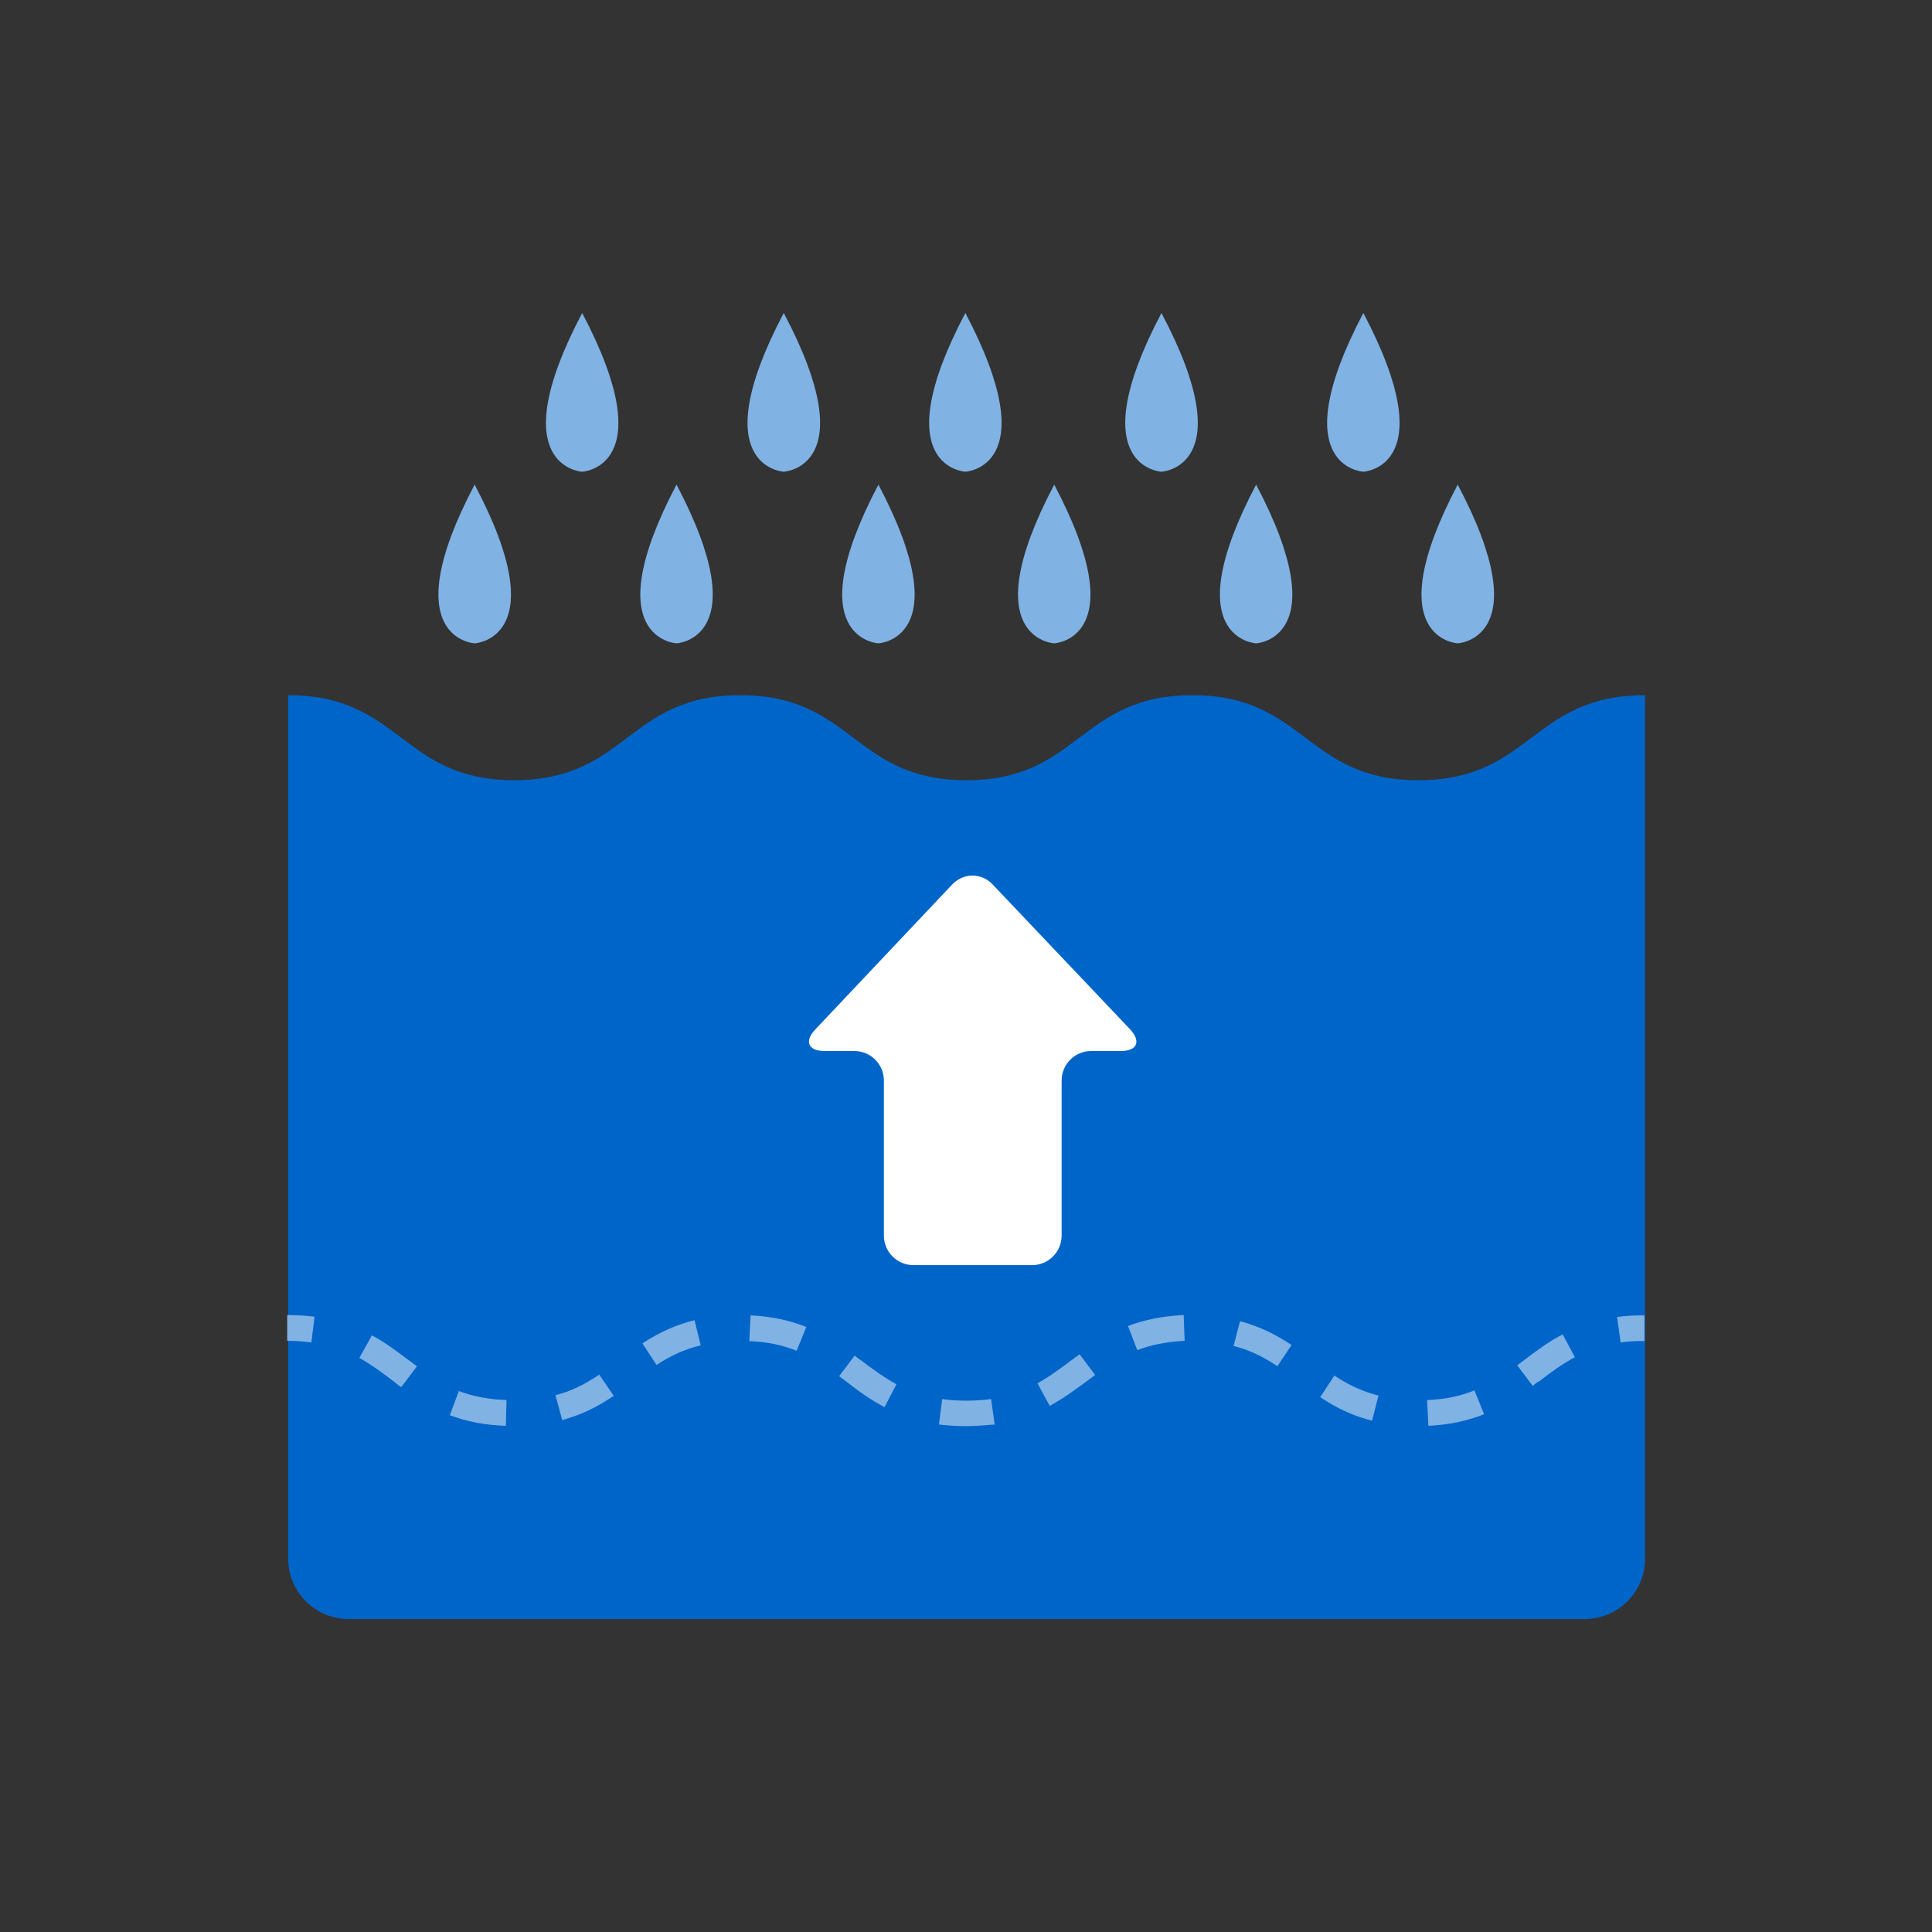
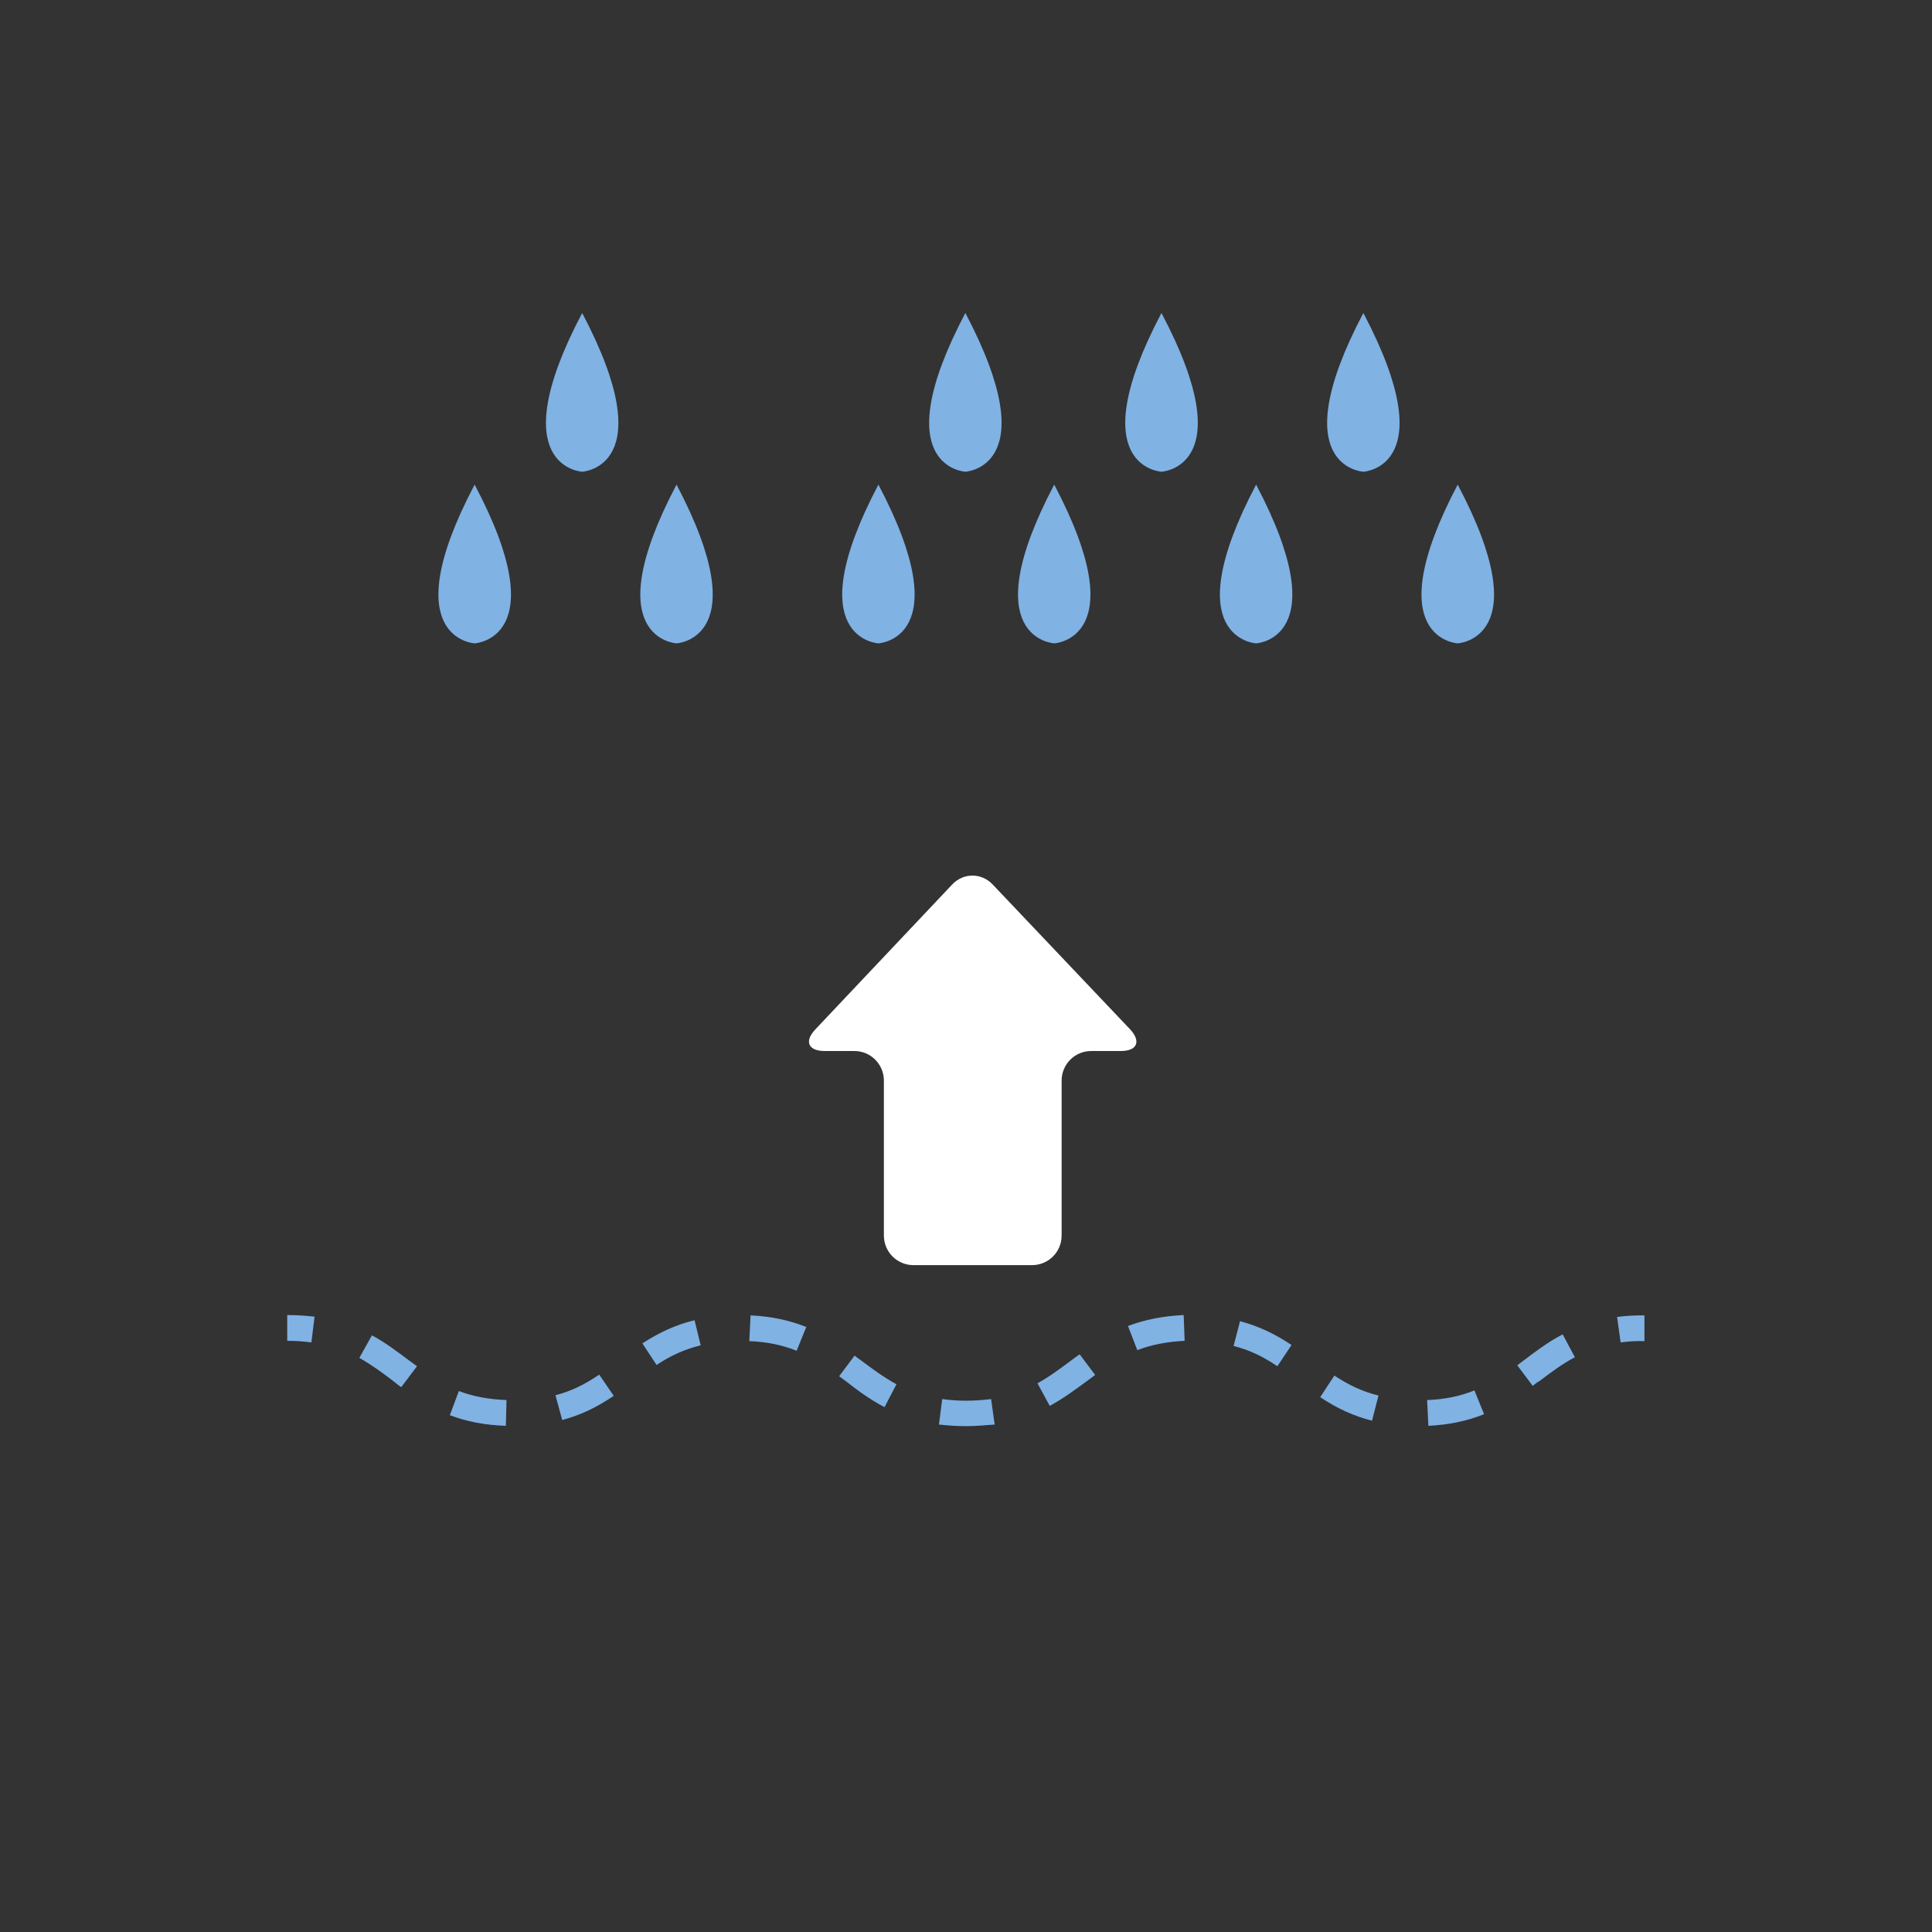
<svg xmlns="http://www.w3.org/2000/svg" version="1.1" id="レイヤー_1" x="0px" y="0px" viewBox="0 0 600 600" style="enable-background:new 0 0 600 600;" xml:space="preserve">
  <rect x="0" y="0" width="600" height="600" fill="#333333" stroke="none" />
  <style type="text/css">
	.st0{fill:#0065C9;}
	.st1{fill:#FFFFFF;}
	.st2{fill:#80B2E4;}
</style>
  <g>
    <g>
      <g>
-         <path class="st0" d="M440.5,242.3c-35.1,0-35.1-26.4-70.2-26.4c-35.1,0-35.1,26.4-70.2,26.4c-35.1,0-35.1-26.4-70.2-26.4     c-35.1,0-35.1,26.4-70.2,26.4c-35.1,0-35.1-26.4-70.2-26.4v268.2c0,10.3,8.4,18.7,18.7,18.7h384c10.3,0,18.7-8.4,18.7-18.7V215.9     C475.6,215.9,475.6,242.3,440.5,242.3z" />
-       </g>
+         </g>
      <path class="st1" d="M308.3,274.7c-3.5-3.7-9.1-3.7-12.6,0l-42.5,45c-3.5,3.7-2.2,6.7,2.9,6.7h9.2c5.1,0,9.2,4.1,9.2,9.2v48.1    c0,5.1,4.1,9.2,9.2,9.2h9.2c5.1,0,13.3,0,18.4,0h9.2c5.1,0,9.2-4.1,9.2-9.2v-48.1c0-5.1,4.1-9.2,9.2-9.2h9.2c5.1,0,6.3-3,2.9-6.7    L308.3,274.7z" />
-       <path class="st2" d="M243.4,97.2c-25.3,48,0,49.3,0,49.3S268.8,145.2,243.4,97.2z" />
      <path class="st2" d="M180.8,97.2c-25.3,48,0,49.3,0,49.3S206.1,145.2,180.8,97.2z" />
      <path class="st2" d="M272.8,150.5c-25.3,48,0,49.3,0,49.3S298.1,198.5,272.8,150.5z" />
      <path class="st2" d="M210.1,150.5c-25.3,48,0,49.3,0,49.3S235.4,198.5,210.1,150.5z" />
      <path class="st2" d="M147.4,150.5c-25.3,48,0,49.3,0,49.3S172.8,198.5,147.4,150.5z" />
      <path class="st2" d="M423.4,97.2c-25.3,48,0,49.3,0,49.3S448.7,145.2,423.4,97.2z" />
      <path class="st2" d="M360.7,97.2c-25.3,48,0,49.3,0,49.3S386.1,145.2,360.7,97.2z" />
      <path class="st2" d="M299.8,97.2c-25.3,48,0,49.3,0,49.3S325.1,145.2,299.8,97.2z" />
      <path class="st2" d="M452.7,150.5c-25.3,48,0,49.3,0,49.3S478.1,198.5,452.7,150.5z" />
      <path class="st2" d="M390.1,150.5c-25.3,48,0,49.3,0,49.3S415.4,198.5,390.1,150.5z" />
      <path class="st2" d="M327.4,150.5c-25.3,48,0,49.3,0,49.3S352.7,198.5,327.4,150.5z" />
      <g>
        <path class="st2" d="M503.3,416.9l-1.1-7.9c2.7-0.4,5.5-0.5,8.5-0.5v8C508.1,416.4,505.6,416.6,503.3,416.9z" />
        <path class="st2" d="M300,442.9C300,442.9,300,442.9,300,442.9c-2.9,0-5.8-0.2-8.4-0.5l1-7.9c2.3,0.3,4.8,0.5,7.3,0.5     c2.8,0,5.5-0.2,7.9-0.5l1.1,7.9C306.2,442.6,303.2,442.9,300,442.9z M157.1,442.8c-6.4-0.2-12.1-1.3-17.4-3.3l2.8-7.5     c4.5,1.7,9.3,2.6,14.8,2.8L157.1,442.8z M443.6,442.8l-0.4-8c5.5-0.2,10.3-1.2,14.7-3l3,7.4C455.6,441.3,450,442.5,443.6,442.8z      M426.1,441.2c-5.6-1.4-10.7-3.7-16.1-7.3l4.4-6.7c4.7,3.1,8.9,5,13.7,6.2L426.1,441.2z M174.6,441l-2.1-7.7     c4.7-1.2,8.9-3.2,13.6-6.4l4.5,6.6C185.1,437.2,180.2,439.5,174.6,441z M274.7,437c-4.6-2.4-8.5-5.3-12.2-8.2     c-0.6-0.5-1.3-0.9-1.9-1.4l4.8-6.4c0.6,0.5,1.3,1,1.9,1.4c3.6,2.7,7.1,5.3,11.1,7.5L274.7,437z M326,436.6l-3.8-7     c3.8-2.1,7.1-4.6,10.6-7.2c0.8-0.6,1.6-1.2,2.5-1.8l4.8,6.4c-0.8,0.6-1.6,1.2-2.4,1.8C334,431.5,330.3,434.3,326,436.6z      M124.6,430.8c-0.9-0.6-1.7-1.3-2.6-2c-3.4-2.6-6.7-5-10.4-7.1l3.9-7c4.3,2.3,7.9,5.1,11.4,7.7c0.9,0.6,1.7,1.3,2.6,1.9     L124.6,430.8z M476,430.4l-4.8-6.4c0.7-0.5,1.3-1,2-1.5c3.7-2.8,7.5-5.7,12.1-8.1l3.8,7.1c-4,2.1-7.4,4.7-11,7.4     C477.3,429.3,476.6,429.9,476,430.4z M396.7,424.3c-4.7-3.2-8.9-5.1-13.6-6.3l2-7.7c5.6,1.5,10.6,3.8,16,7.4L396.7,424.3z      M203.9,423.9l-4.4-6.7c5.4-3.5,10.5-5.8,16.2-7.2l1.9,7.8C212.8,419,208.6,420.8,203.9,423.9z M247.4,419.5     c-4.4-1.8-9.3-2.8-14.7-3l0.4-8c6.4,0.3,12,1.5,17.3,3.6L247.4,419.5z M353.2,419.3l-2.9-7.5c5.3-2,11-3.1,17.3-3.4l0.3,8     C362.4,416.7,357.6,417.6,353.2,419.3z" />
        <path class="st2" d="M96.7,416.9c-2.3-0.3-4.8-0.5-7.5-0.5v-8c3,0,5.8,0.2,8.5,0.5L96.7,416.9z" />
      </g>
    </g>
  </g>
</svg>